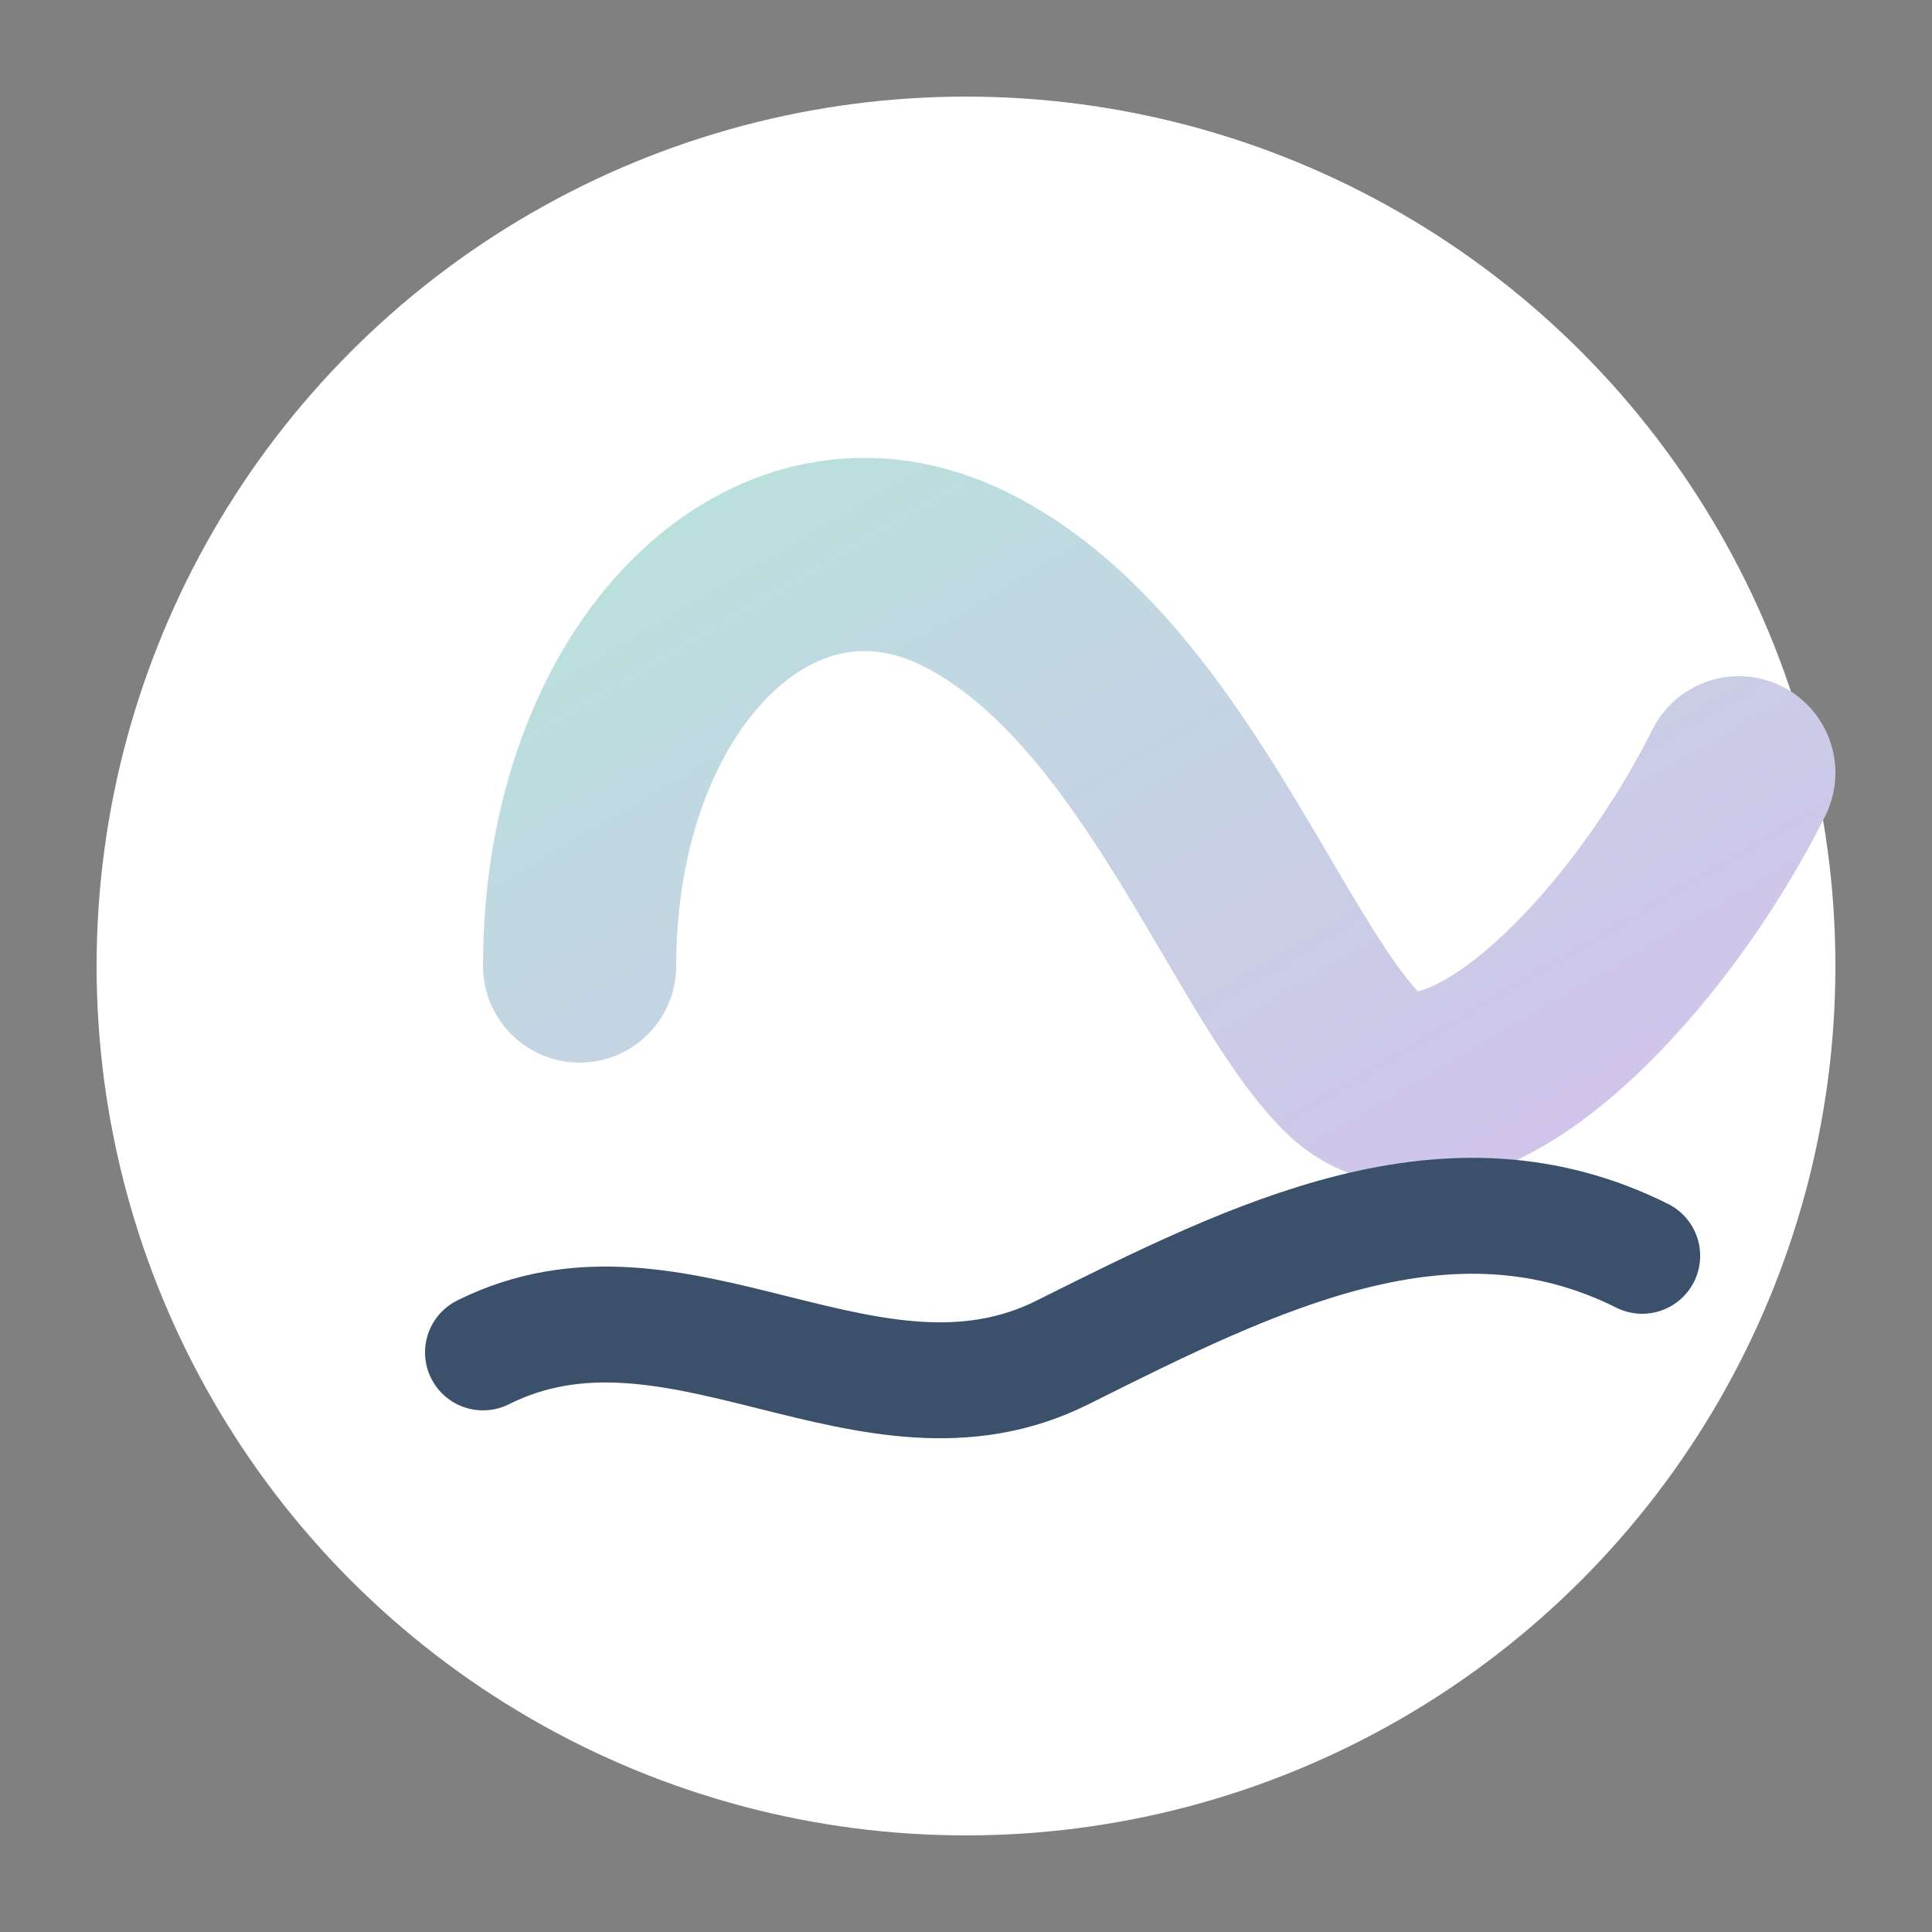
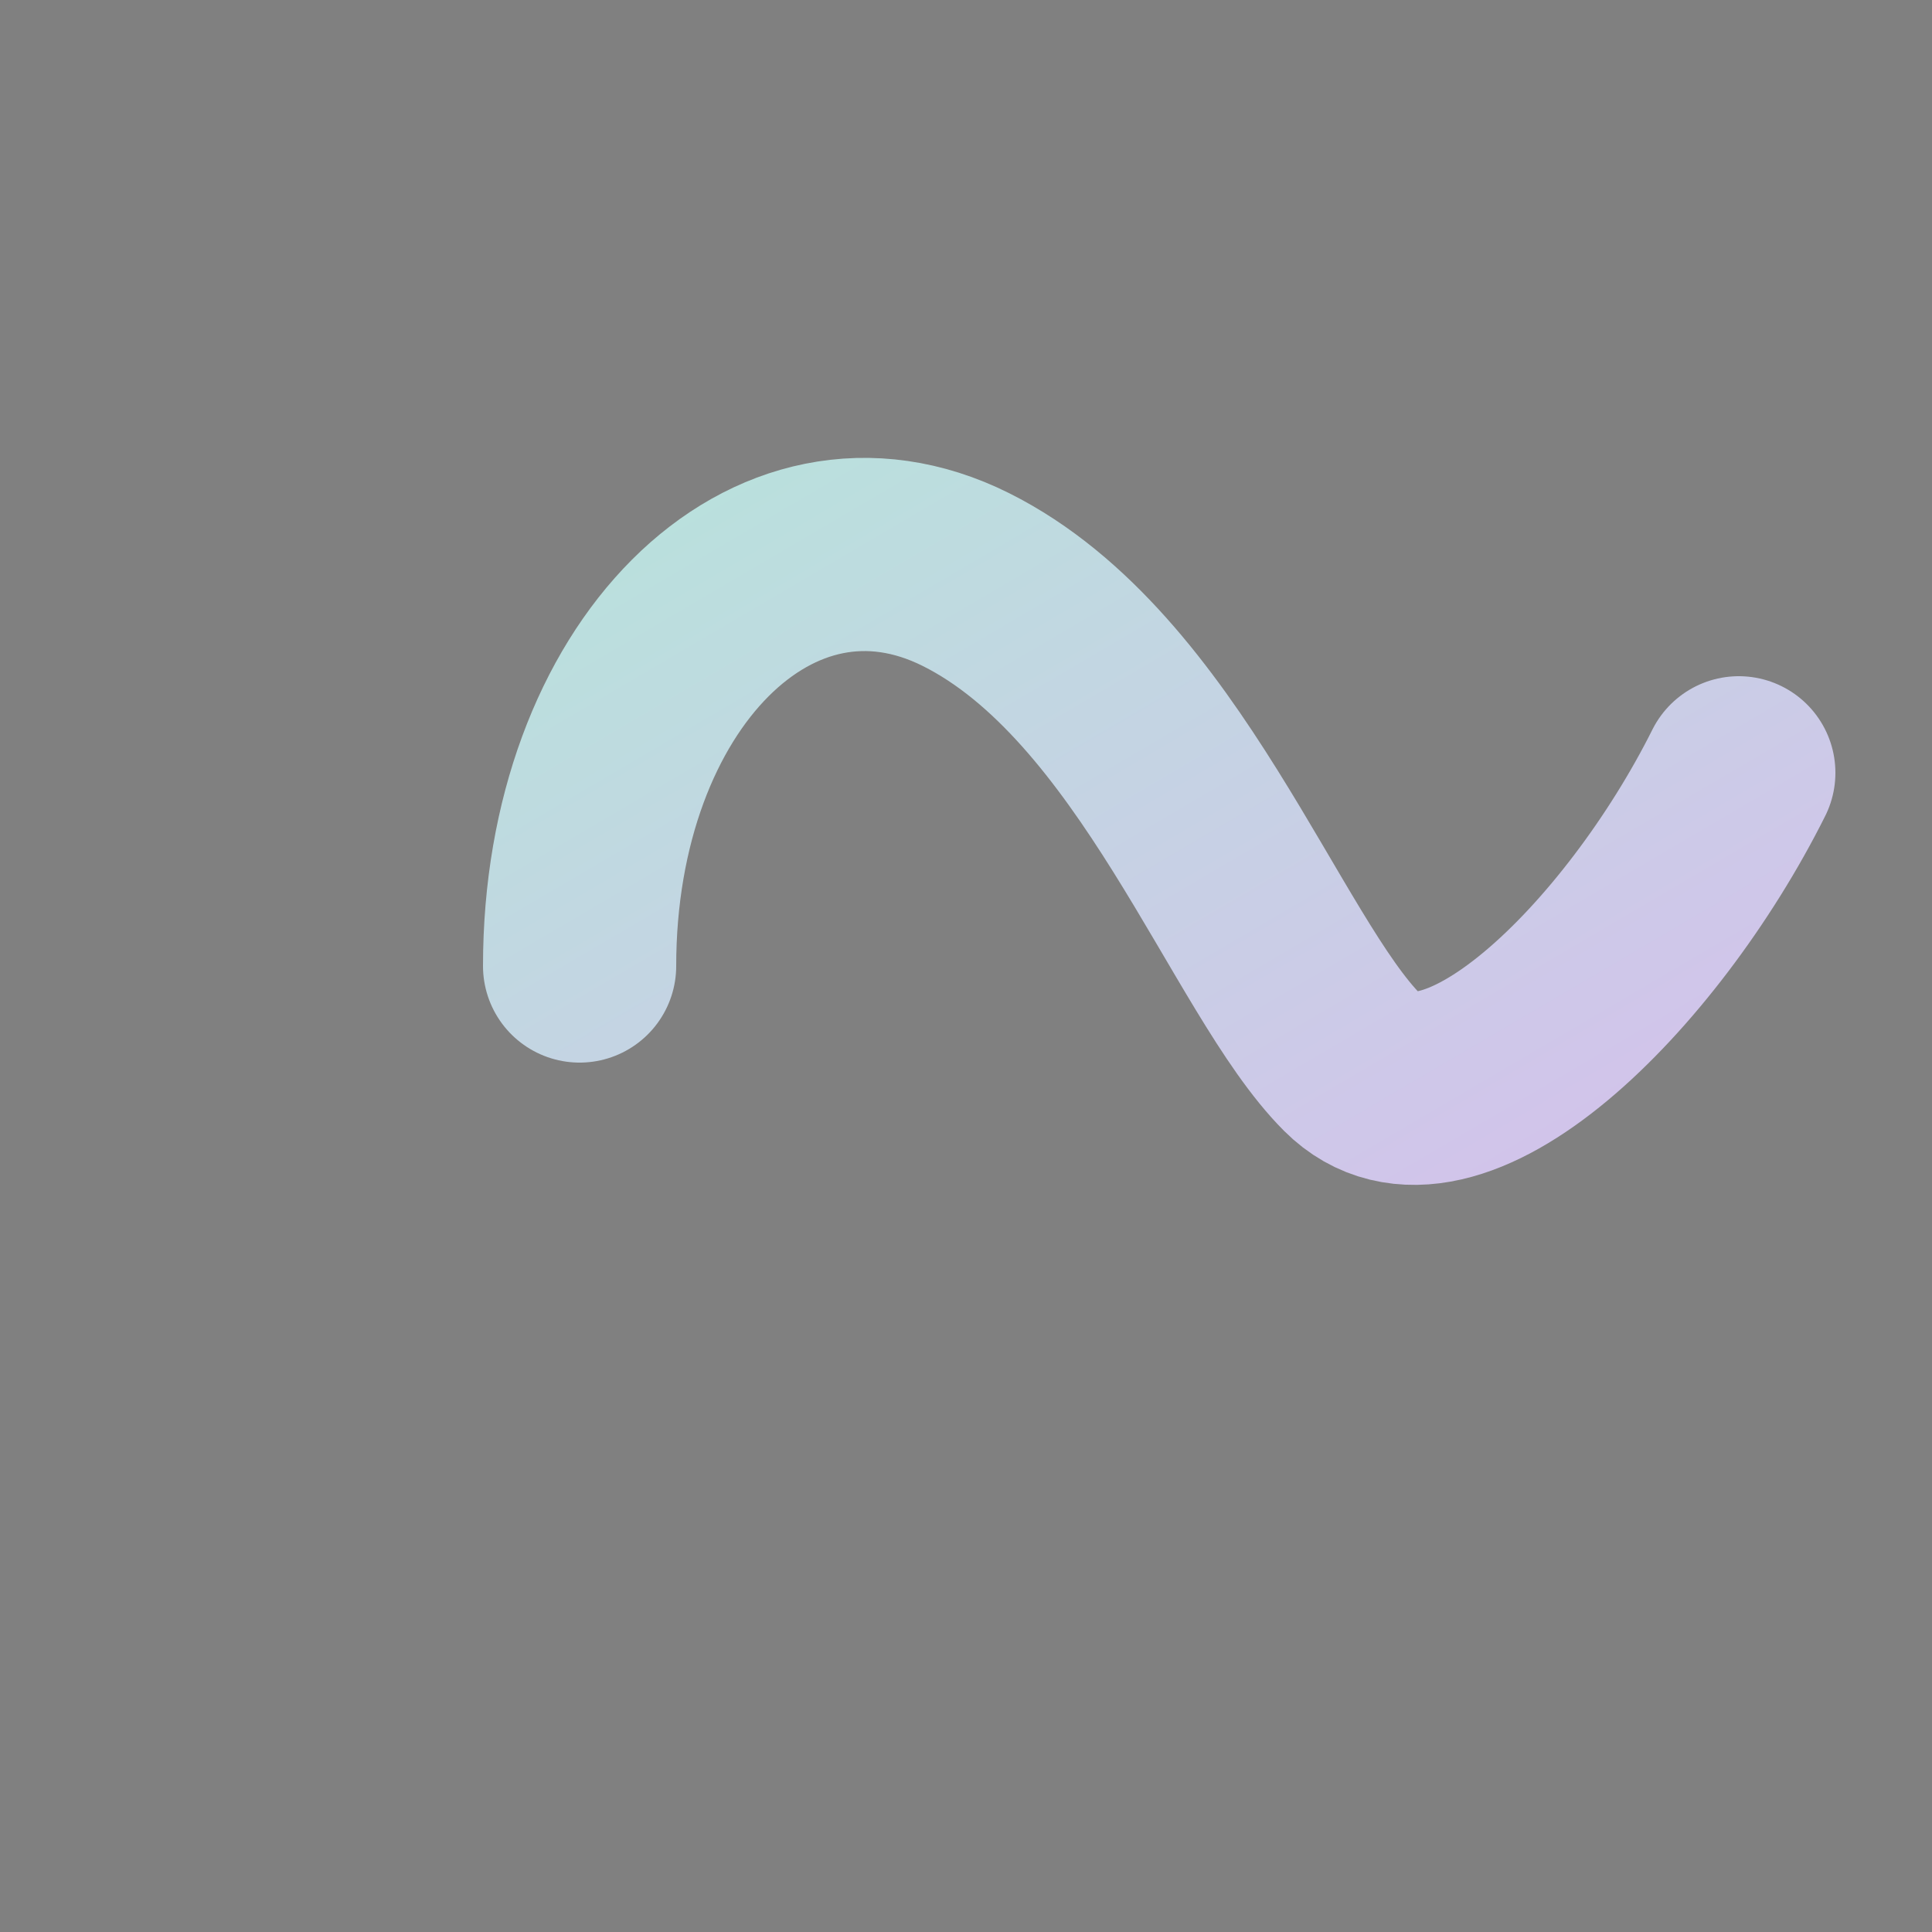
<svg xmlns="http://www.w3.org/2000/svg" viewBox="0 0 100 100" width="100" height="100">
  <rect x="0" y="0" width="100" height="100" fill="#808080" stroke="none" />
  <defs>
    <linearGradient id="faviconGradient" x1="0%" y1="0%" x2="100%" y2="100%">
      <stop offset="0%" stop-color="#B8E2DC" />
      <stop offset="100%" stop-color="#D4C1EC" />
    </linearGradient>
  </defs>
-   <circle cx="50" cy="50" r="45" fill="white" />
  <path d="M30,50 C30,35 40,25 50,30 C60,35 65,50 70,55 C75,60 85,50 90,40" stroke="url(#faviconGradient)" stroke-width="10" fill="none" stroke-linecap="round" />
-   <path d="M25,70 C35,65 45,75 55,70 C65,65 75,60 85,65" stroke="#3A506B" stroke-width="6" fill="none" stroke-linecap="round" />
</svg>